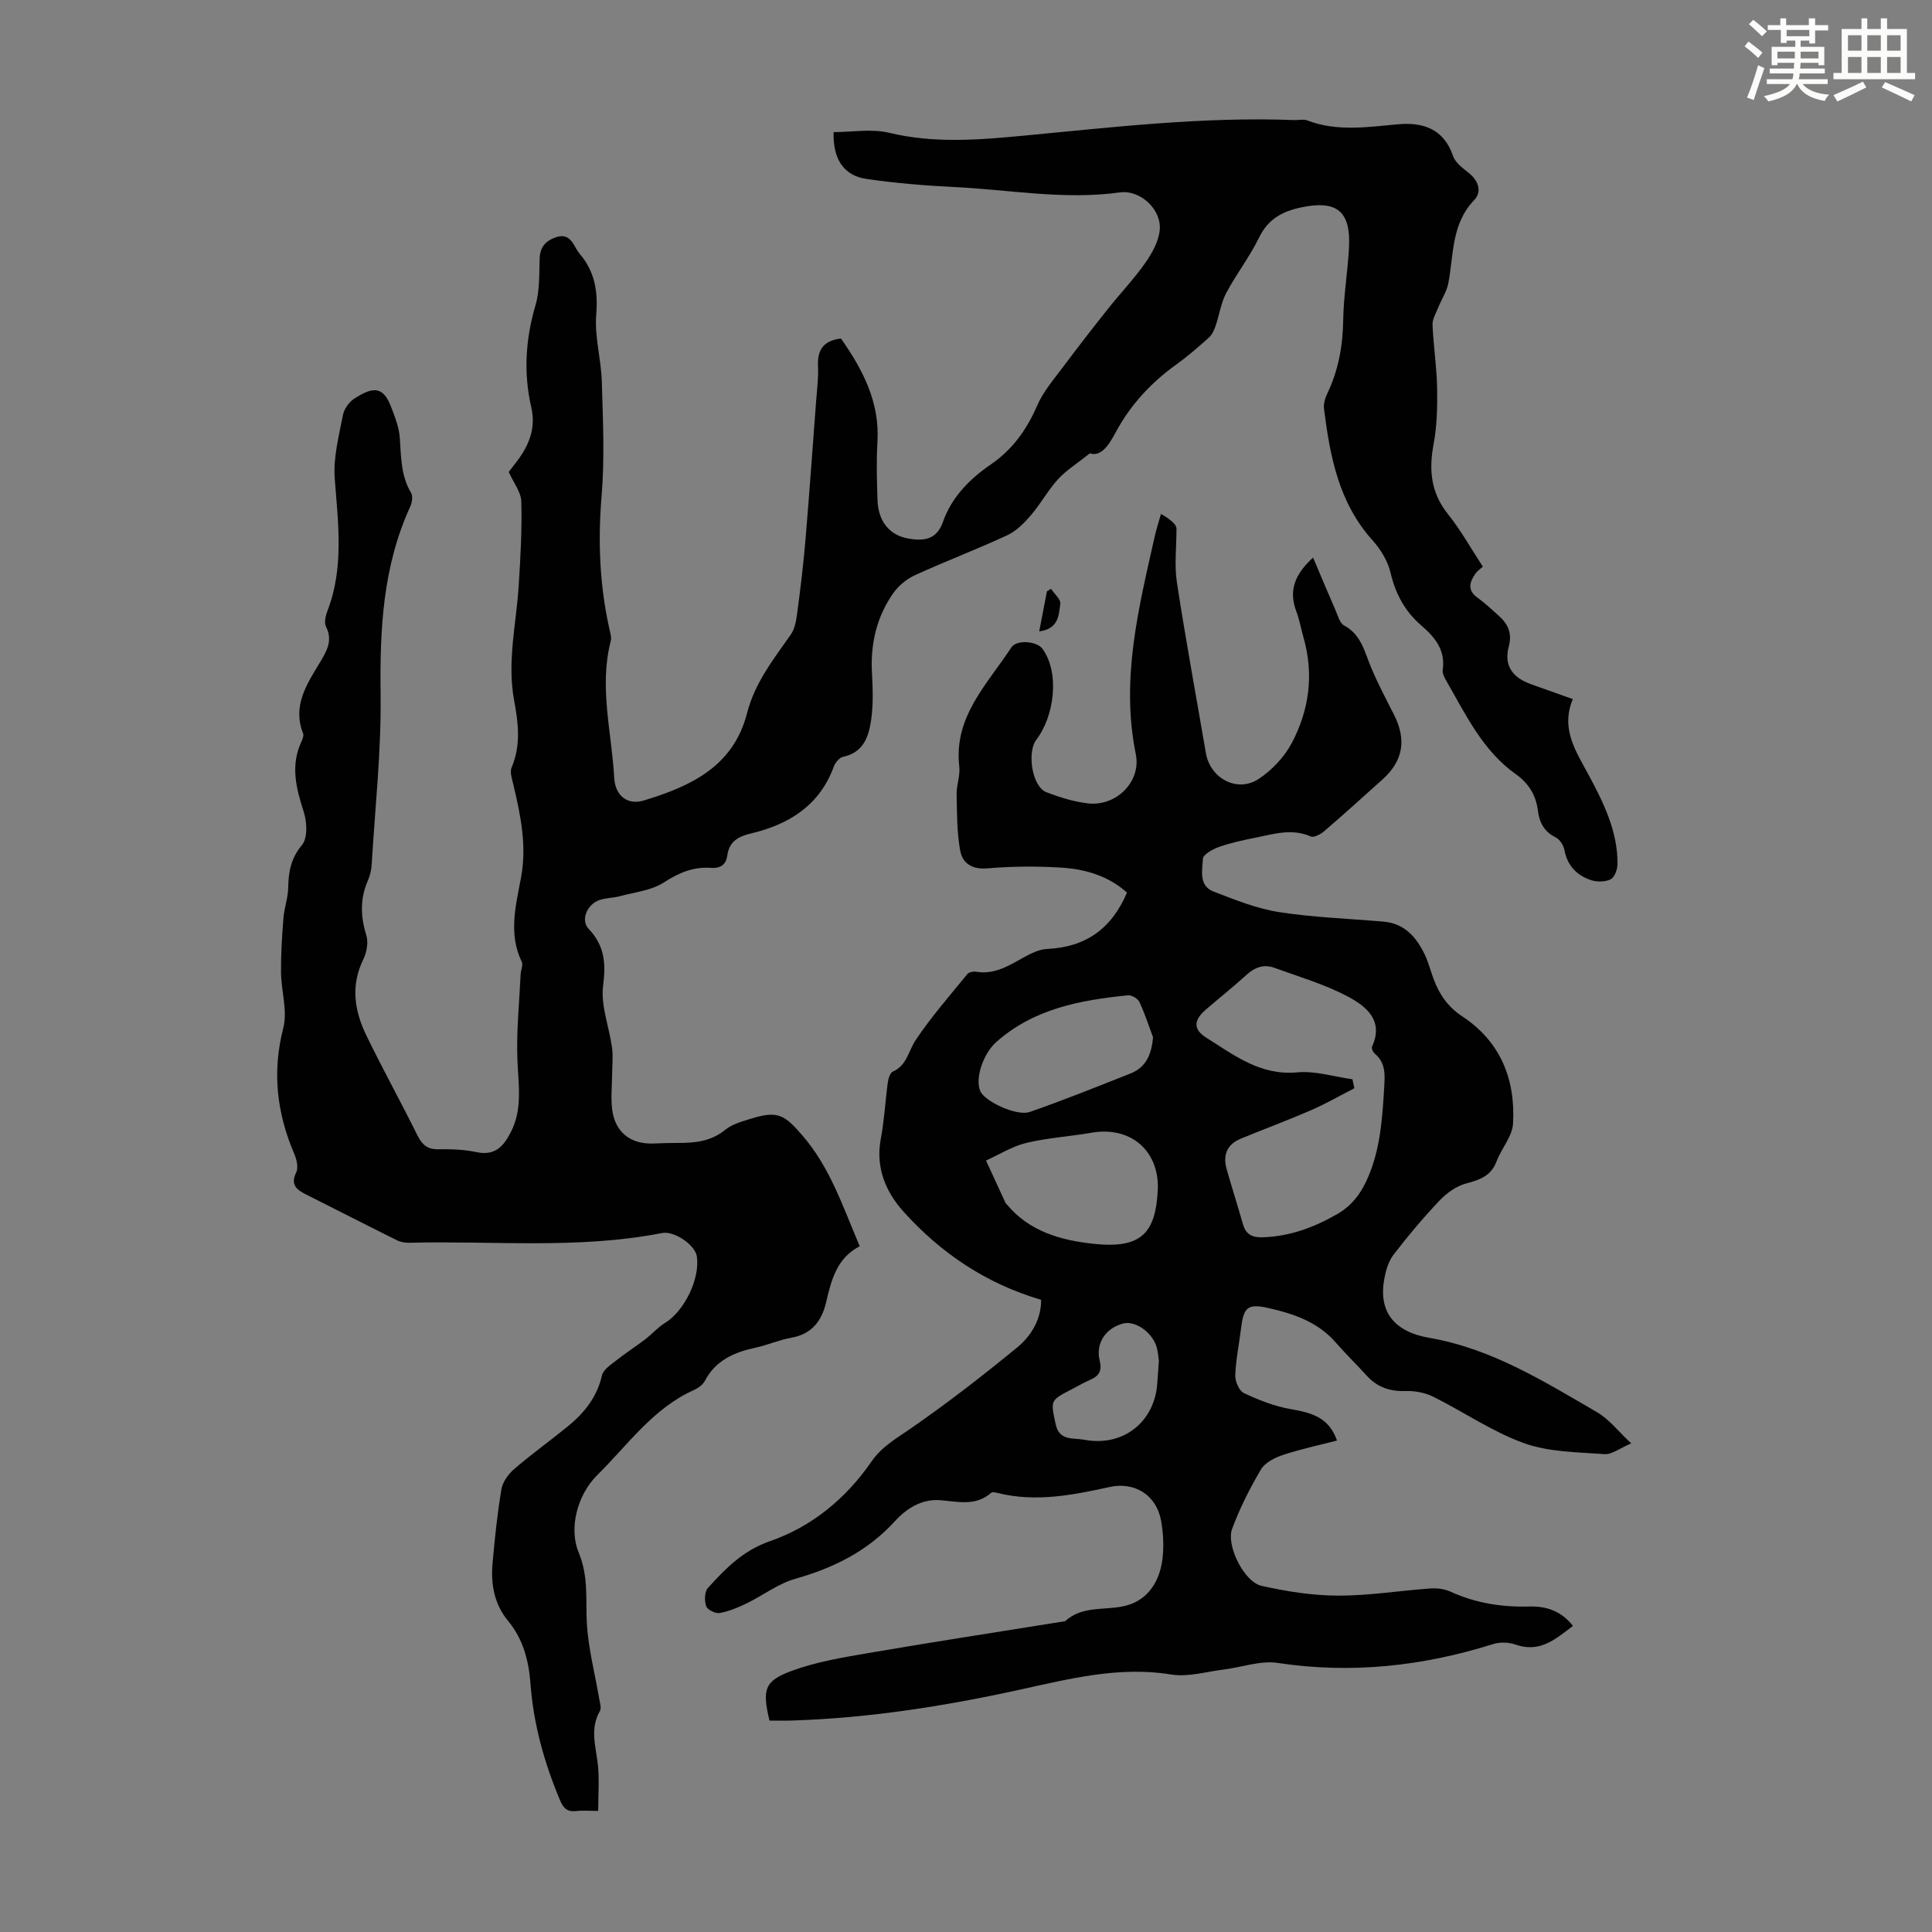
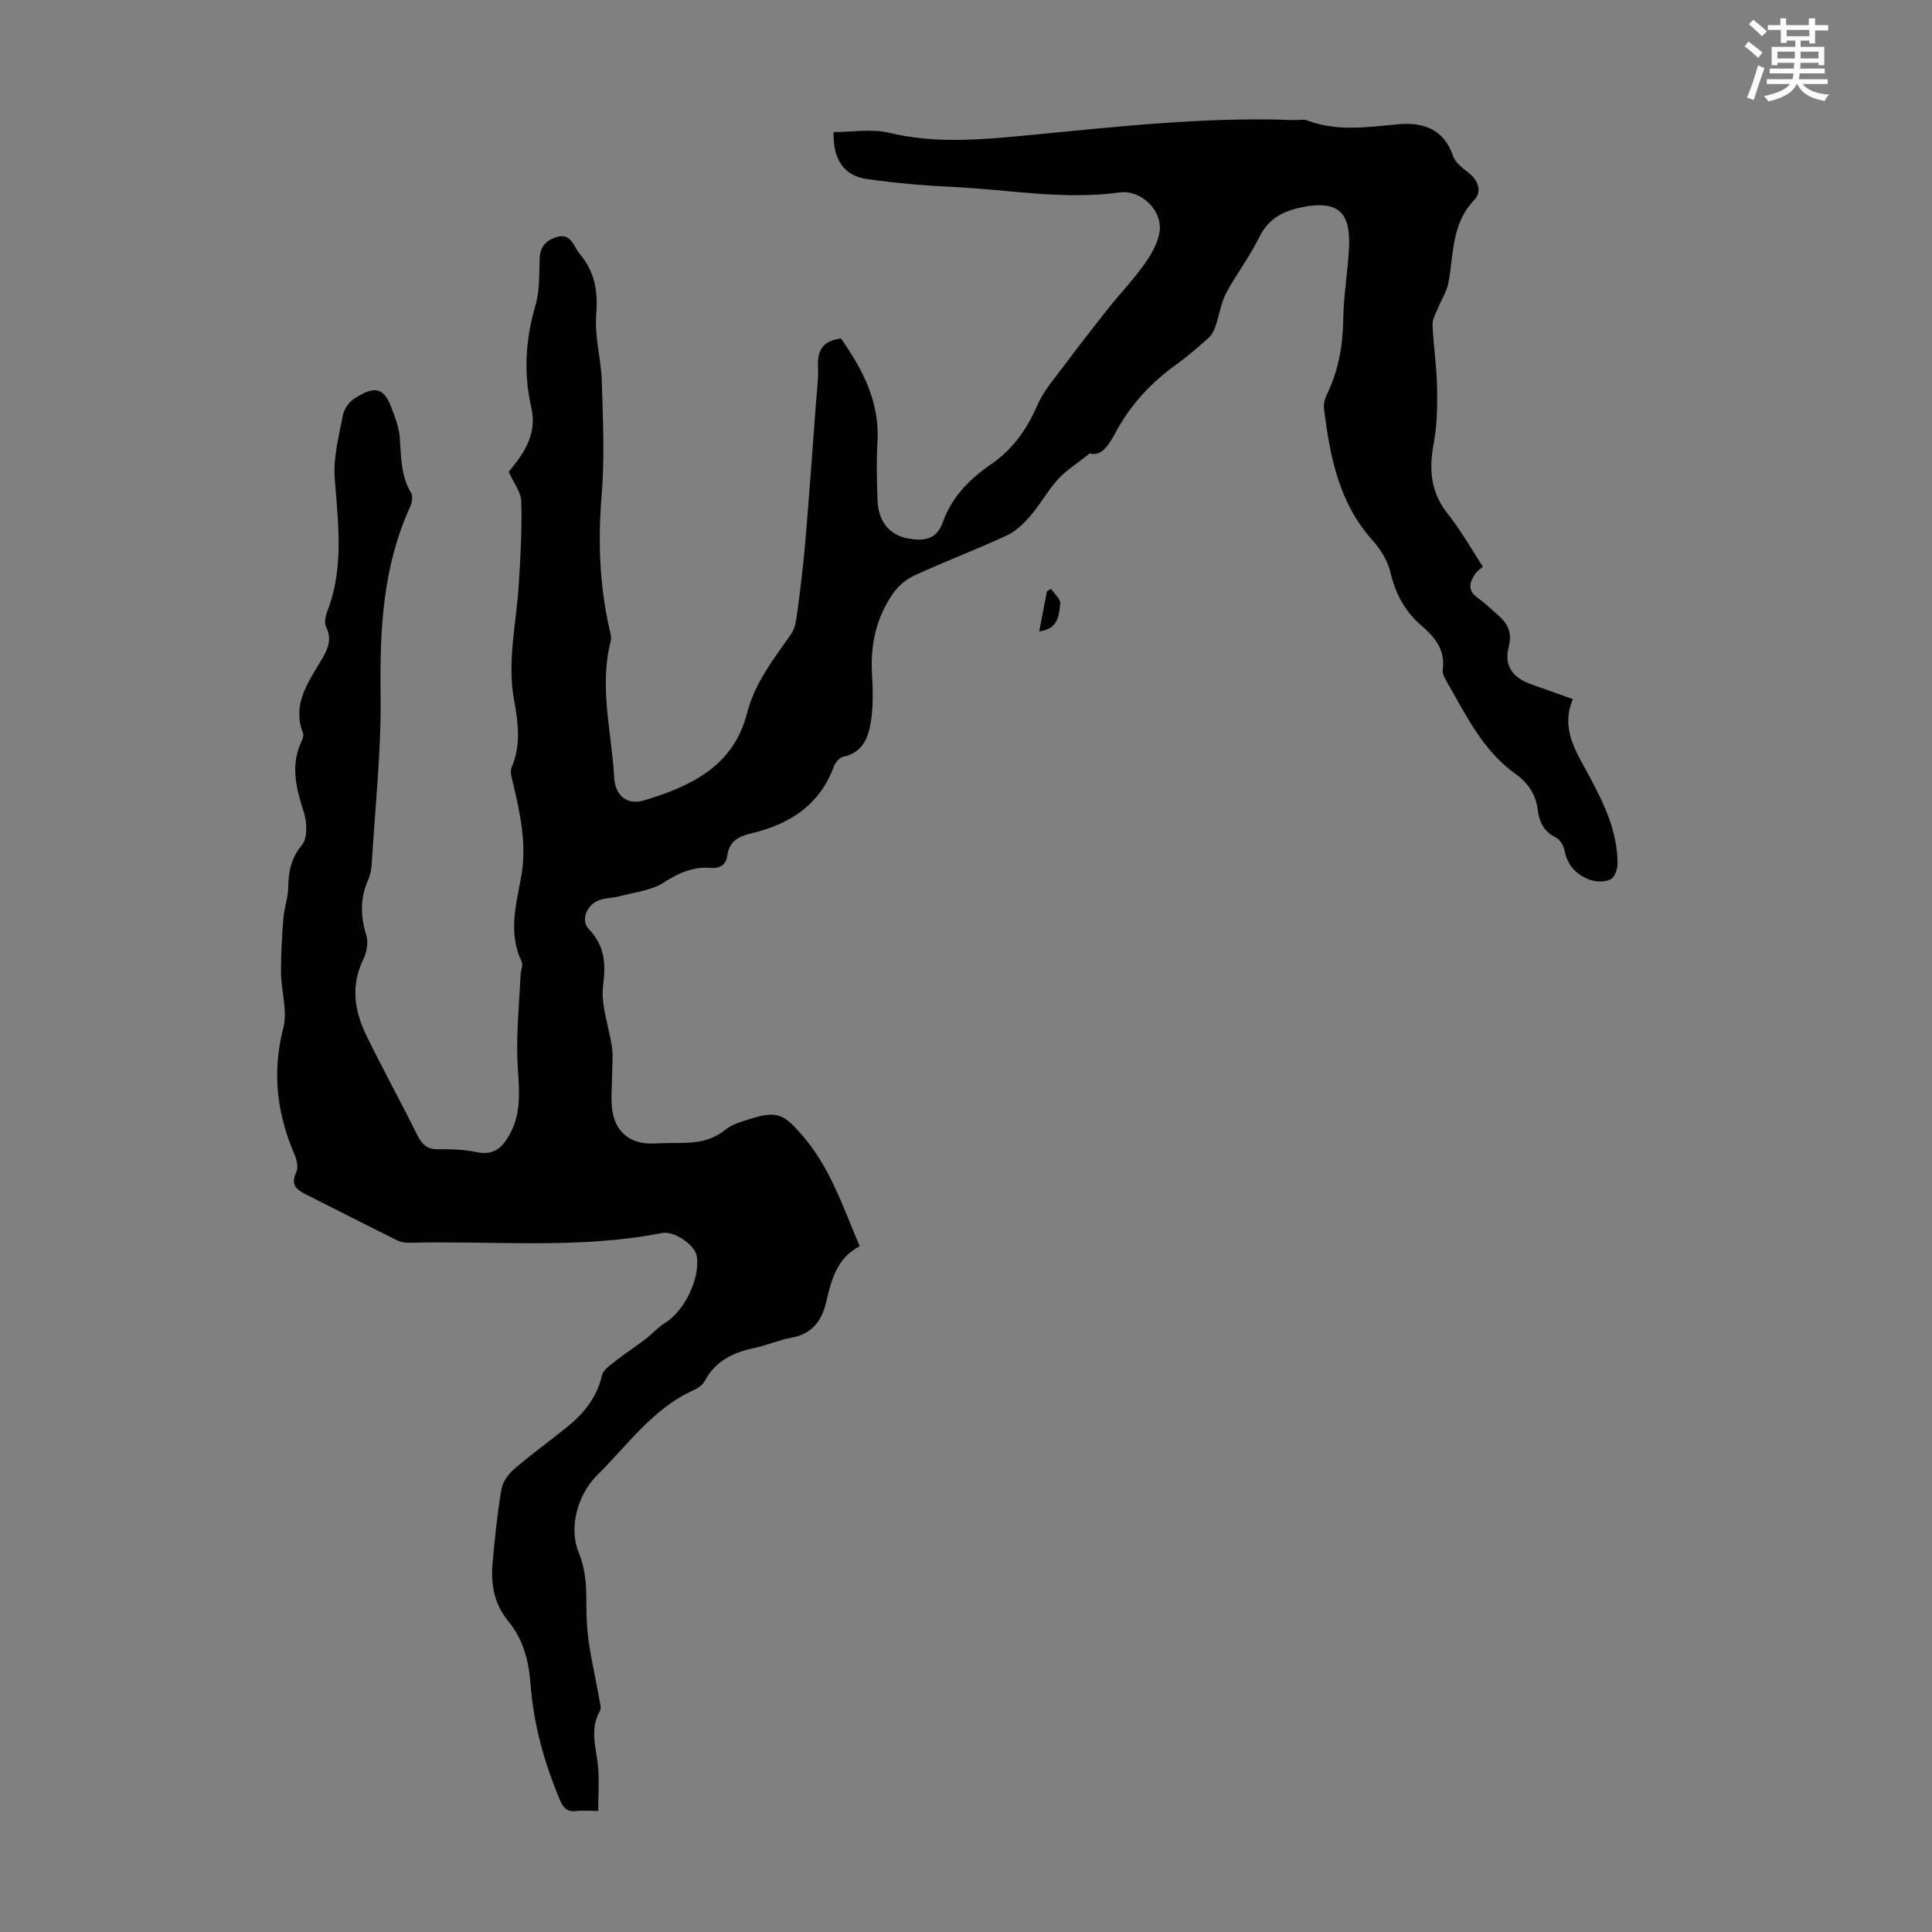
<svg xmlns="http://www.w3.org/2000/svg" enable-background="new 0 0 400 400" viewBox="0 0 400 400">
  <rect x="0" y="0" width="400" height="400" fill="#808080" stroke="none" />
  <path d="m361.2 9.6.8-1c.9.7 1.9 1.4 2.9 2.3l-.9 1.1c-1-1-2-1.8-2.8-2.4zm.5 10.6c.9-2.1 1.6-4.3 2.3-6.7.4.2.8.4 1.3.6-.7 2.1-1.5 4.3-2.2 6.6zm.4-15.2.9-.9c1 .8 2 1.6 2.8 2.4l-1 1c-.9-.9-1.8-1.7-2.7-2.5zm12.5-1.2h1.2v1.4h2.7v1.1h-2.7v2.7h-1.2v-.6h-1.8v1.3h4.9v3.8h-1.2v-.5h-3.7c0 .4-.1.9-.1 1.2h5.1v1h-5.2c0 .5-.1.9-.2 1.2h6v1h-5.2c1.1 1.3 2.9 2 5.5 2.2-.4.4-.7.8-.9 1.3-2.9-.5-4.8-1.6-5.7-3.5h-.1c-.8 1.7-2.7 2.9-5.9 3.6-.2-.4-.6-.8-.9-1.1 2.8-.6 4.6-1.4 5.4-2.5h-4.8v-1h5.3c.1-.3.2-.7.2-1.2h-4.9v-1h5c0-.4 0-.8.1-1.2h-3.5v.5h-1.2v-3.8h4.9v-1.3h-1.8v.5h-1.2v-2.7h-2.7v-1h2.6v-1.4h1.2v1.4h4.7v-1.4zm-6.6 8.3h3.6c0-.4 0-.9 0-1.4h-3.6zm1.9-4.6h4.7v-1.3h-4.7zm6.6 3.2h-3.7v1.4h3.7z" fill="#fbfcfa" />
-   <path d="m385.3 3.8h1.3v2.2h2.8v-2.2h1.3v2.2h4.1v9.1h1.7v1.3h-16.9v-1.3h1.7v-9.1h4.1v-2.2zm.4 13.1.7 1.2c-1.8.9-3.8 1.9-6 2.9-.2-.4-.5-.8-.8-1.3 2.3-1 4.3-1.9 6.1-2.8zm-3.1-6.4h2.8v-3.2h-2.8zm0 4.6h2.8v-3.3h-2.8zm4-4.6h2.8v-3.2h-2.8zm0 4.6h2.8v-3.3h-2.8zm3.7 1.9c2.1.9 4.1 1.8 6.1 2.7l-.7 1.3c-2.2-1.1-4.2-2-6.1-2.9zm3.2-9.7h-2.8v3.2h2.8zm-2.8 7.8h2.8v-3.3h-2.8z" fill="#fbfcfa" />
  <g fill="#010102">
    <path d="m105.33 97.71c.43-.55 1.04-1.34 1.64-2.13 2.53-3.33 4.03-6.89 3.03-11.22-1.64-7.12-1.2-14.12.87-21.17.89-3.04.75-6.42.86-9.65.08-2.38 1.2-3.67 3.35-4.41 2.28-.79 3.26.56 4.15 2.24.21.39.45.78.74 1.12 3.17 3.69 3.87 7.8 3.47 12.69-.37 4.55 1.03 9.22 1.16 13.85.23 7.91.61 15.87-.05 23.72-.77 9.26-.41 18.31 1.59 27.34.19.86.51 1.83.31 2.62-2.46 9.53.2 18.92.72 28.36.2 3.62 2.7 5.69 6.09 4.67 9.66-2.91 18.58-7.02 21.4-18.06 1.6-6.28 5.46-11.17 9.06-16.29.86-1.22 1.14-2.97 1.34-4.53.66-4.96 1.27-9.94 1.69-14.93.81-9.58 1.49-19.18 2.21-28.77.18-2.46.52-4.93.4-7.37-.17-3.37 1.15-5.28 4.76-5.7 4.42 6.33 8.04 13.06 7.55 21.37-.24 4.02-.13 8.06.01 12.09.15 4.4 2.47 7.24 6.33 7.94 3.18.57 5.9.32 7.22-3.44 1.81-5.14 5.52-8.88 9.92-11.9 4.48-3.07 7.41-7.18 9.57-12.15 1.29-2.98 3.55-5.57 5.53-8.23 3-4.02 6.09-7.98 9.21-11.91 2.5-3.15 5.3-6.08 7.61-9.36 1.41-2 2.77-4.41 3.03-6.77.49-4.27-3.95-8.49-8.27-7.89-11.47 1.59-22.77-.55-34.13-1.11-6.13-.3-12.27-.8-18.34-1.69-4.65-.68-6.94-4.09-6.77-9.69 3.82 0 7.85-.73 11.5.14 9.24 2.23 18.38 1.49 27.63.62 18.71-1.77 37.39-3.98 56.25-3.25.89.03 1.89-.23 2.67.07 6.2 2.37 12.46 1.37 18.8.8 5.09-.46 9.48.89 11.4 6.57.48 1.41 2.06 2.54 3.33 3.57 2 1.63 2.66 3.87 1.04 5.56-4.74 4.94-4.22 11.27-5.35 17.21-.34 1.76-1.43 3.37-2.11 5.07-.47 1.17-1.21 2.39-1.16 3.56.19 4.36.87 8.7.95 13.05.07 3.88-.02 7.84-.73 11.63-1 5.36-.58 10.06 2.98 14.5 2.64 3.29 4.71 7.04 7.22 10.87-.41.38-1.13.85-1.58 1.5-1.17 1.71-1.67 3.37.44 4.9 1.54 1.11 2.93 2.42 4.35 3.69 1.95 1.74 2.91 3.56 2.15 6.48-1.03 3.91.76 6.4 4.67 7.79 2.72.97 5.44 1.94 8.6 3.06-2.61 6.17.7 10.9 3.33 15.81 3.08 5.74 5.95 11.58 5.92 18.3-.01 1.12-.59 2.79-1.42 3.2-1.14.57-2.88.58-4.14.15-2.88-.99-4.83-2.99-5.43-6.2-.18-.98-.96-2.21-1.8-2.62-2.41-1.18-3.4-3.13-3.7-5.57-.39-3.19-1.93-5.65-4.51-7.48-6.94-4.91-10.43-12.4-14.49-19.45-.38-.66-.8-1.5-.7-2.18.6-4.09-1.61-6.78-4.41-9.18-3.43-2.94-5.38-6.6-6.42-11.03-.56-2.38-2.04-4.77-3.7-6.62-7-7.78-8.81-17.39-10.05-27.23-.13-1.02.23-2.22.69-3.18 2.31-4.83 3.21-9.88 3.29-15.24.07-5.02.95-10.02 1.2-15.04.37-7.47-2.55-9.76-9.81-8.26-3.92.81-6.92 2.38-8.8 6.24-1.95 4.01-4.74 7.59-6.83 11.54-1.09 2.06-1.41 4.52-2.18 6.76-.3.88-.73 1.84-1.4 2.44-2.16 1.94-4.37 3.86-6.73 5.56-5.26 3.78-9.55 8.4-12.6 14.13-1.43 2.69-3.06 5.03-5.31 4.27-2.76 2.2-4.94 3.55-6.6 5.37-2.08 2.29-3.58 5.09-5.6 7.44-1.39 1.62-3.03 3.28-4.92 4.16-6.28 2.91-12.77 5.37-19.07 8.25-1.72.78-3.4 2.16-4.49 3.7-3.46 4.92-4.76 10.5-4.43 16.52.17 3.22.29 6.51-.16 9.68-.49 3.44-1.54 6.8-5.79 7.7-.77.16-1.64 1.19-1.94 2.01-2.95 8.06-9.25 11.99-17.12 13.86-2.64.62-4.52 1.63-4.93 4.53-.28 1.99-1.43 2.75-3.5 2.6-3.56-.25-6.55 1.02-9.62 3.01-2.57 1.67-6.01 2.02-9.1 2.85-1.39.38-2.91.34-4.27.81-2.53.86-3.95 4.13-2.24 5.94 3.31 3.51 3.61 7.08 3.01 11.75-.53 4.14 1.25 8.56 1.85 12.88.24 1.72.03 3.5.02 5.25-.02 2.46-.29 4.94-.02 7.36.55 4.86 3.8 7.43 8.66 7.22 1.68-.07 3.36-.13 5.03-.12 3.51.02 6.82-.33 9.75-2.72 1.41-1.15 3.39-1.7 5.19-2.26 5.63-1.75 6.98-.96 10.8 3.46 5.72 6.62 8.34 14.7 11.85 22.91-4.67 2.39-5.88 6.9-6.95 11.55-.89 3.86-2.93 6.64-7.21 7.39-2.52.44-4.91 1.53-7.42 2.06-4.41.95-8.23 2.6-10.48 6.86-.43.81-1.38 1.51-2.25 1.9-8.49 3.79-13.71 11.38-20.02 17.61-4.22 4.17-5.9 11.1-3.89 15.96 2.15 5.21 1.43 9.79 1.72 14.75.3 5.21 1.67 10.36 2.55 15.55.15.86.51 1.97.15 2.6-2.12 3.68-.83 7.35-.42 11.09.33 3.05.07 6.16.07 9.59-1.7 0-3.15-.13-4.56.03-1.92.22-2.68-.66-3.39-2.35-3.22-7.69-5.44-15.6-6.06-23.94-.36-4.76-1.48-9.25-4.62-13.04-2.9-3.5-3.63-7.64-3.24-12 .46-5.12.98-10.25 1.84-15.32.26-1.52 1.45-3.15 2.67-4.19 3.55-3.06 7.38-5.8 11.02-8.76 3.44-2.8 6.1-6.1 7.13-10.62.27-1.19 1.82-2.18 2.94-3.07 1.95-1.54 4.05-2.89 6.03-4.4 1.4-1.07 2.58-2.46 4.07-3.37 3.99-2.43 7.3-9.15 6.59-13.8-.36-2.31-4.62-5.32-7.22-4.81-17.31 3.39-34.81 1.56-52.22 2.01-.86.02-1.82-.11-2.58-.48-6.28-3.12-12.52-6.32-18.79-9.47-1.95-.98-3.42-1.95-2.13-4.62.48-.99.1-2.67-.4-3.82-3.62-8.45-4.62-16.95-2.28-26.06.92-3.57-.43-7.68-.47-11.55-.03-3.74.21-7.49.5-11.22.17-2.11.95-4.18.99-6.28.06-3.29.54-6.08 2.85-8.85 1.2-1.43 1.05-4.75.37-6.85-1.6-4.93-2.8-9.67-.44-14.65.23-.49.47-1.18.3-1.61-2.25-5.71.76-10.16 3.47-14.66 1.4-2.34 2.75-4.53 1.27-7.45-.42-.83-.08-2.24.3-3.24 3.48-9.02 2.2-18.21 1.51-27.49-.32-4.31.88-8.77 1.71-13.11.25-1.28 1.34-2.75 2.47-3.45 3.31-2.06 5.68-2.84 7.4 1.57.84 2.17 1.75 4.44 1.9 6.71.27 3.91.21 7.78 2.33 11.32.4.68.21 2-.16 2.81-5.71 12.43-6.33 25.53-6.15 38.98.15 11.71-1.15 23.45-1.85 35.17-.07 1.1-.32 2.24-.76 3.25-1.66 3.77-1.57 7.46-.35 11.38.46 1.49.09 3.57-.63 5.02-2.67 5.45-1.81 10.7.67 15.79 3.37 6.92 7.09 13.67 10.52 20.57.95 1.91 2 2.96 4.28 2.93 2.67-.04 5.41.05 8.02.6 3.76.8 5.53-1.19 7.02-4.06 2.54-4.86 1.59-9.95 1.4-15.1-.22-5.86.4-11.76.67-17.64.04-.89.56-1.94.23-2.62-2.82-5.82-1.2-11.73-.14-17.47 1.22-6.64-.1-12.87-1.59-19.19-.28-1.18-.78-2.62-.36-3.59 1.98-4.61 1.36-9.31.51-13.89-1.48-8.03.45-15.81.95-23.71.37-5.8.7-11.63.54-17.43-.04-1.95-1.62-3.92-2.6-6.13z" />
-     <path d="m215.55 269.11c-11.43-3.36-20.75-9.67-28.46-18.22-3.69-4.09-5.86-9.15-4.73-15.11.73-3.84.92-7.78 1.45-11.65.11-.81.46-2 1.03-2.26 2.94-1.29 3.23-4.28 4.73-6.52 3.21-4.8 7.05-9.19 10.71-13.68.33-.41 1.26-.58 1.85-.48 3.74.63 6.66-1.22 9.71-2.91 1.53-.85 3.27-1.73 4.95-1.81 7.87-.36 13.3-4.07 16.54-11.66-3.78-3.43-8.63-4.9-13.76-5.19-5.01-.29-10.07-.28-15.06.16-3.27.29-5.25-1.02-5.73-3.75-.67-3.8-.65-7.74-.72-11.63-.03-1.89.76-3.82.55-5.66-1.21-10.37 5.82-17.09 10.78-24.7 1.08-1.66 5.28-1.31 6.44.28 3.63 5.01 2.45 13.98-1.27 18.84-1.96 2.56-.91 9.71 2.09 10.86 2.79 1.07 5.74 2 8.7 2.32 5.81.61 10.97-4.54 9.8-10.23-3.15-15.46.59-30.21 3.92-45.04.34-1.52.83-3 1.3-4.66.61.37 1.1.63 1.53.96.88.67 1.74 1.38 1.68 2.21 0 3.66-.46 7.39.08 10.97 1.81 11.83 3.99 23.59 6.01 35.39.9 5.22 6.48 8.25 10.91 5.34 2.76-1.82 5.34-4.55 6.88-7.47 3.6-6.82 4.6-14.2 2.42-21.8-.52-1.83-.84-3.72-1.51-5.49-1.67-4.42-.12-7.78 3.49-11.08 1.61 3.81 3.1 7.37 4.65 10.91.49 1.11.87 2.66 1.76 3.14 3.59 1.92 4.24 5.49 5.62 8.75 1.39 3.29 3.05 6.47 4.68 9.64 2.68 5.23 1.96 9.65-2.34 13.5-4 3.59-7.98 7.2-12.06 10.7-.74.64-2.13 1.39-2.79 1.1-3.94-1.73-7.72-.49-11.52.27-2.52.5-5.05 1.04-7.46 1.89-1.3.46-3.3 1.56-3.35 2.46-.13 2.38-.9 5.59 2.19 6.78 4.42 1.71 8.93 3.53 13.57 4.26 7.16 1.12 14.45 1.34 21.69 1.98 4.29.38 6.74 3.2 8.46 6.77.77 1.6 1.21 3.36 1.83 5.04 1.18 3.22 2.97 5.83 5.96 7.8 7.92 5.22 11.03 13.05 10.51 22.19-.15 2.66-2.4 5.15-3.41 7.82-1.15 3.05-3.5 3.84-6.35 4.6-2.02.54-4.02 2-5.49 3.55-3.36 3.55-6.52 7.31-9.5 11.19-1.04 1.35-1.58 3.24-1.9 4.96-1.24 6.67 1.84 10.96 9.34 12.25 12.9 2.23 23.71 9.02 34.7 15.39 2.51 1.46 4.4 3.97 7.08 6.46-2.35.99-4.01 2.34-5.56 2.22-5.59-.41-11.47-.41-16.64-2.27-6.56-2.36-12.48-6.47-18.78-9.61-1.69-.84-3.79-1.24-5.68-1.18-3.26.11-5.91-.76-8.1-3.18-2.11-2.32-4.36-4.51-6.42-6.87-3.73-4.31-8.84-5.99-14.06-7.16-4.23-.95-5.03-.05-5.55 4.27-.39 3.22-1.07 6.42-1.19 9.65-.05 1.25.78 3.23 1.77 3.7 3.07 1.45 6.33 2.74 9.65 3.32 4.16.74 7.92 1.57 9.64 6.52-3.79.98-7.55 1.78-11.18 2.98-1.7.56-3.72 1.58-4.56 3-2.31 3.91-4.39 8.03-5.97 12.29-1.29 3.47 2.5 11 6.07 11.81 5.17 1.16 10.53 2.01 15.81 2.03 6.35.02 12.7-1.02 19.06-1.48 1.39-.1 2.96.06 4.21.63 5.21 2.39 10.66 3.26 16.32 3.1 3.53-.1 6.62.88 9.09 4.01-3.56 2.71-6.81 5.66-11.9 3.87-1.39-.49-3.2-.55-4.59-.11-14.61 4.59-29.38 6.22-44.65 3.91-3.57-.54-7.43.91-11.16 1.37-3.62.44-7.38 1.59-10.86 1.03-10.84-1.76-21.07.89-31.44 3.16-15.53 3.4-31.21 5.87-47.14 6.37-1.55.05-3.1.01-4.61.01-1.51-6.43-1.1-8.2 4.62-10.3 5.07-1.87 10.53-2.77 15.89-3.69 13.55-2.32 27.13-4.41 40.71-6.59 3.68-3.38 8.51-2.11 12.71-3.25 4.58-1.25 6.94-5.19 7.46-9.84.28-2.52.14-5.17-.3-7.67-.96-5.34-5.44-8.17-10.69-7.02-7.68 1.69-15.35 3.2-23.22 1.22-.41-.1-1.05-.23-1.29-.02-3.2 2.84-6.89 1.81-10.54 1.53-3.91-.3-7.05 1.78-9.43 4.4-5.66 6.19-12.64 9.62-20.57 11.87-3.56 1.01-6.7 3.45-10.09 5.1-1.78.86-3.67 1.65-5.59 1.99-.86.15-2.51-.67-2.77-1.41-.39-1.11-.36-2.99.34-3.76 3.64-4.02 7.25-7.76 12.85-9.7 8.7-3.01 15.75-8.84 21.05-16.52 2.09-3.03 5.12-4.75 8.07-6.79 7.6-5.26 14.93-10.94 22.07-16.8 3.04-2.49 5.01-6 4.96-9.87zm64.46-45.66c.13.62.27 1.24.4 1.86-2.99 1.53-5.9 3.21-8.98 4.55-4.79 2.08-9.71 3.9-14.54 5.89-2.82 1.16-3.75 3.37-2.94 6.25 1.09 3.86 2.31 7.68 3.42 11.54.6 2.07 1.95 2.69 4.01 2.63 5.63-.17 10.7-2.05 15.5-4.82 3.11-1.79 5.03-4.44 6.45-7.82 2.49-5.93 2.87-12.1 3.25-18.35.16-2.62.35-5.13-1.96-7.05-.36-.29-.7-1.1-.55-1.43 2.5-5.5-1.3-8.4-5.04-10.39-4.78-2.53-10.09-4.08-15.2-5.94-2.18-.79-4.05-.1-5.78 1.48-2.72 2.49-5.62 4.78-8.41 7.19-2.51 2.16-2.65 4.07.11 5.8 5.75 3.61 11.18 7.89 18.82 7.18 3.73-.35 7.62.9 11.44 1.43zm-40.28 22.41c.05-7.89-5.85-12.71-13.75-11.34-4.49.78-9.09 1.05-13.5 2.11-2.9.7-5.57 2.4-8.34 3.65 1.36 2.96 2.72 5.91 4.09 8.87.04.09.17.15.24.23 4.62 5.56 11.1 7.39 17.78 8.12 10.11 1.12 13.11-2.16 13.48-11.64zm-1-31.09c-.92-2.46-1.72-4.98-2.84-7.34-.33-.69-1.6-1.44-2.35-1.36-9.87.99-19.49 2.76-27.28 9.68-2.71 2.41-4.45 7.56-3.29 10.18.91 2.09 7.51 5.23 10.22 4.29 7.03-2.44 13.94-5.23 20.86-7.96 3.25-1.3 4.35-3.94 4.68-7.49zm1.2 67.02c-.07-.5-.14-1.51-.35-2.48-.7-3.23-4.4-5.98-7.05-5.29-3.62.95-5.74 4.12-4.85 7.67.51 2.03-.08 3.17-1.91 3.96-1.33.57-2.58 1.32-3.87 1.98-4.53 2.33-4.39 2.3-3.33 7.26.75 3.52 3.69 2.77 5.82 3.18 8.11 1.57 14.72-3.66 15.22-11.78.08-1.33.19-2.67.32-4.5z" />
    <path d="m215.16 130.72c.61-3.15 1.11-5.73 1.6-8.3.28-.17.57-.34.85-.51.68 1.04 2.04 2.18 1.91 3.1-.31 2.28-.3 5.2-4.36 5.71z" />
  </g>
</svg>